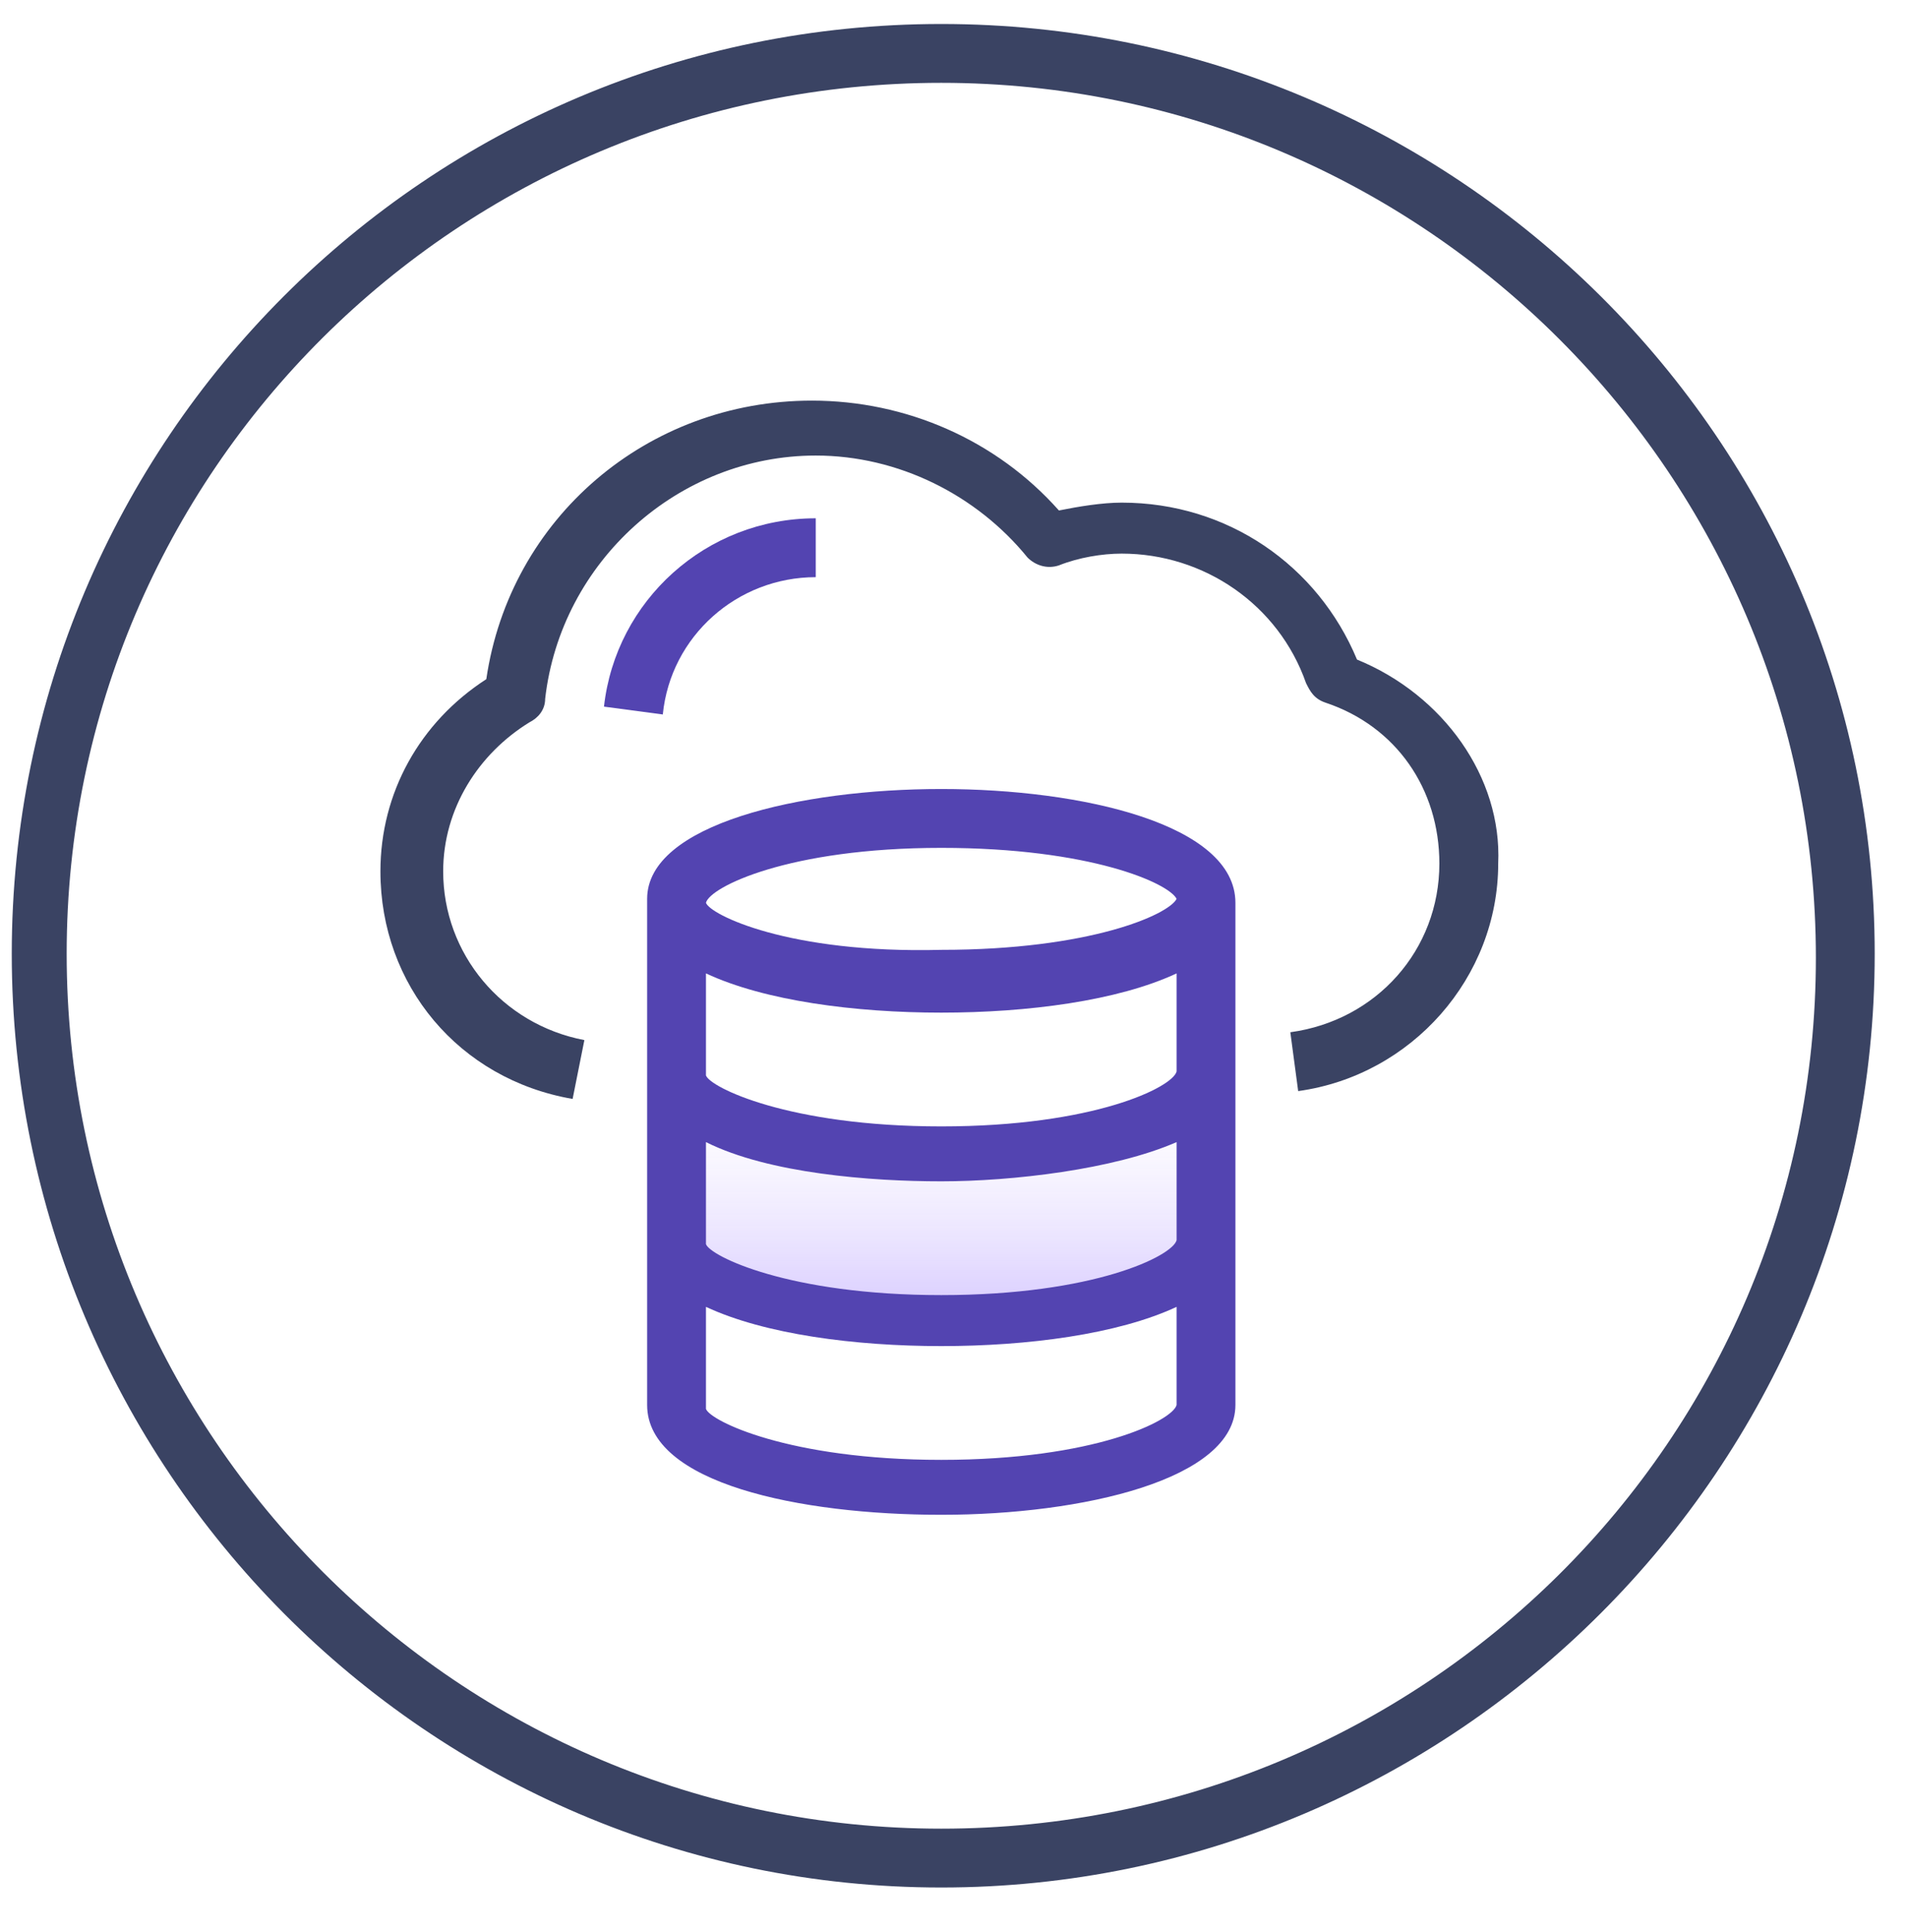
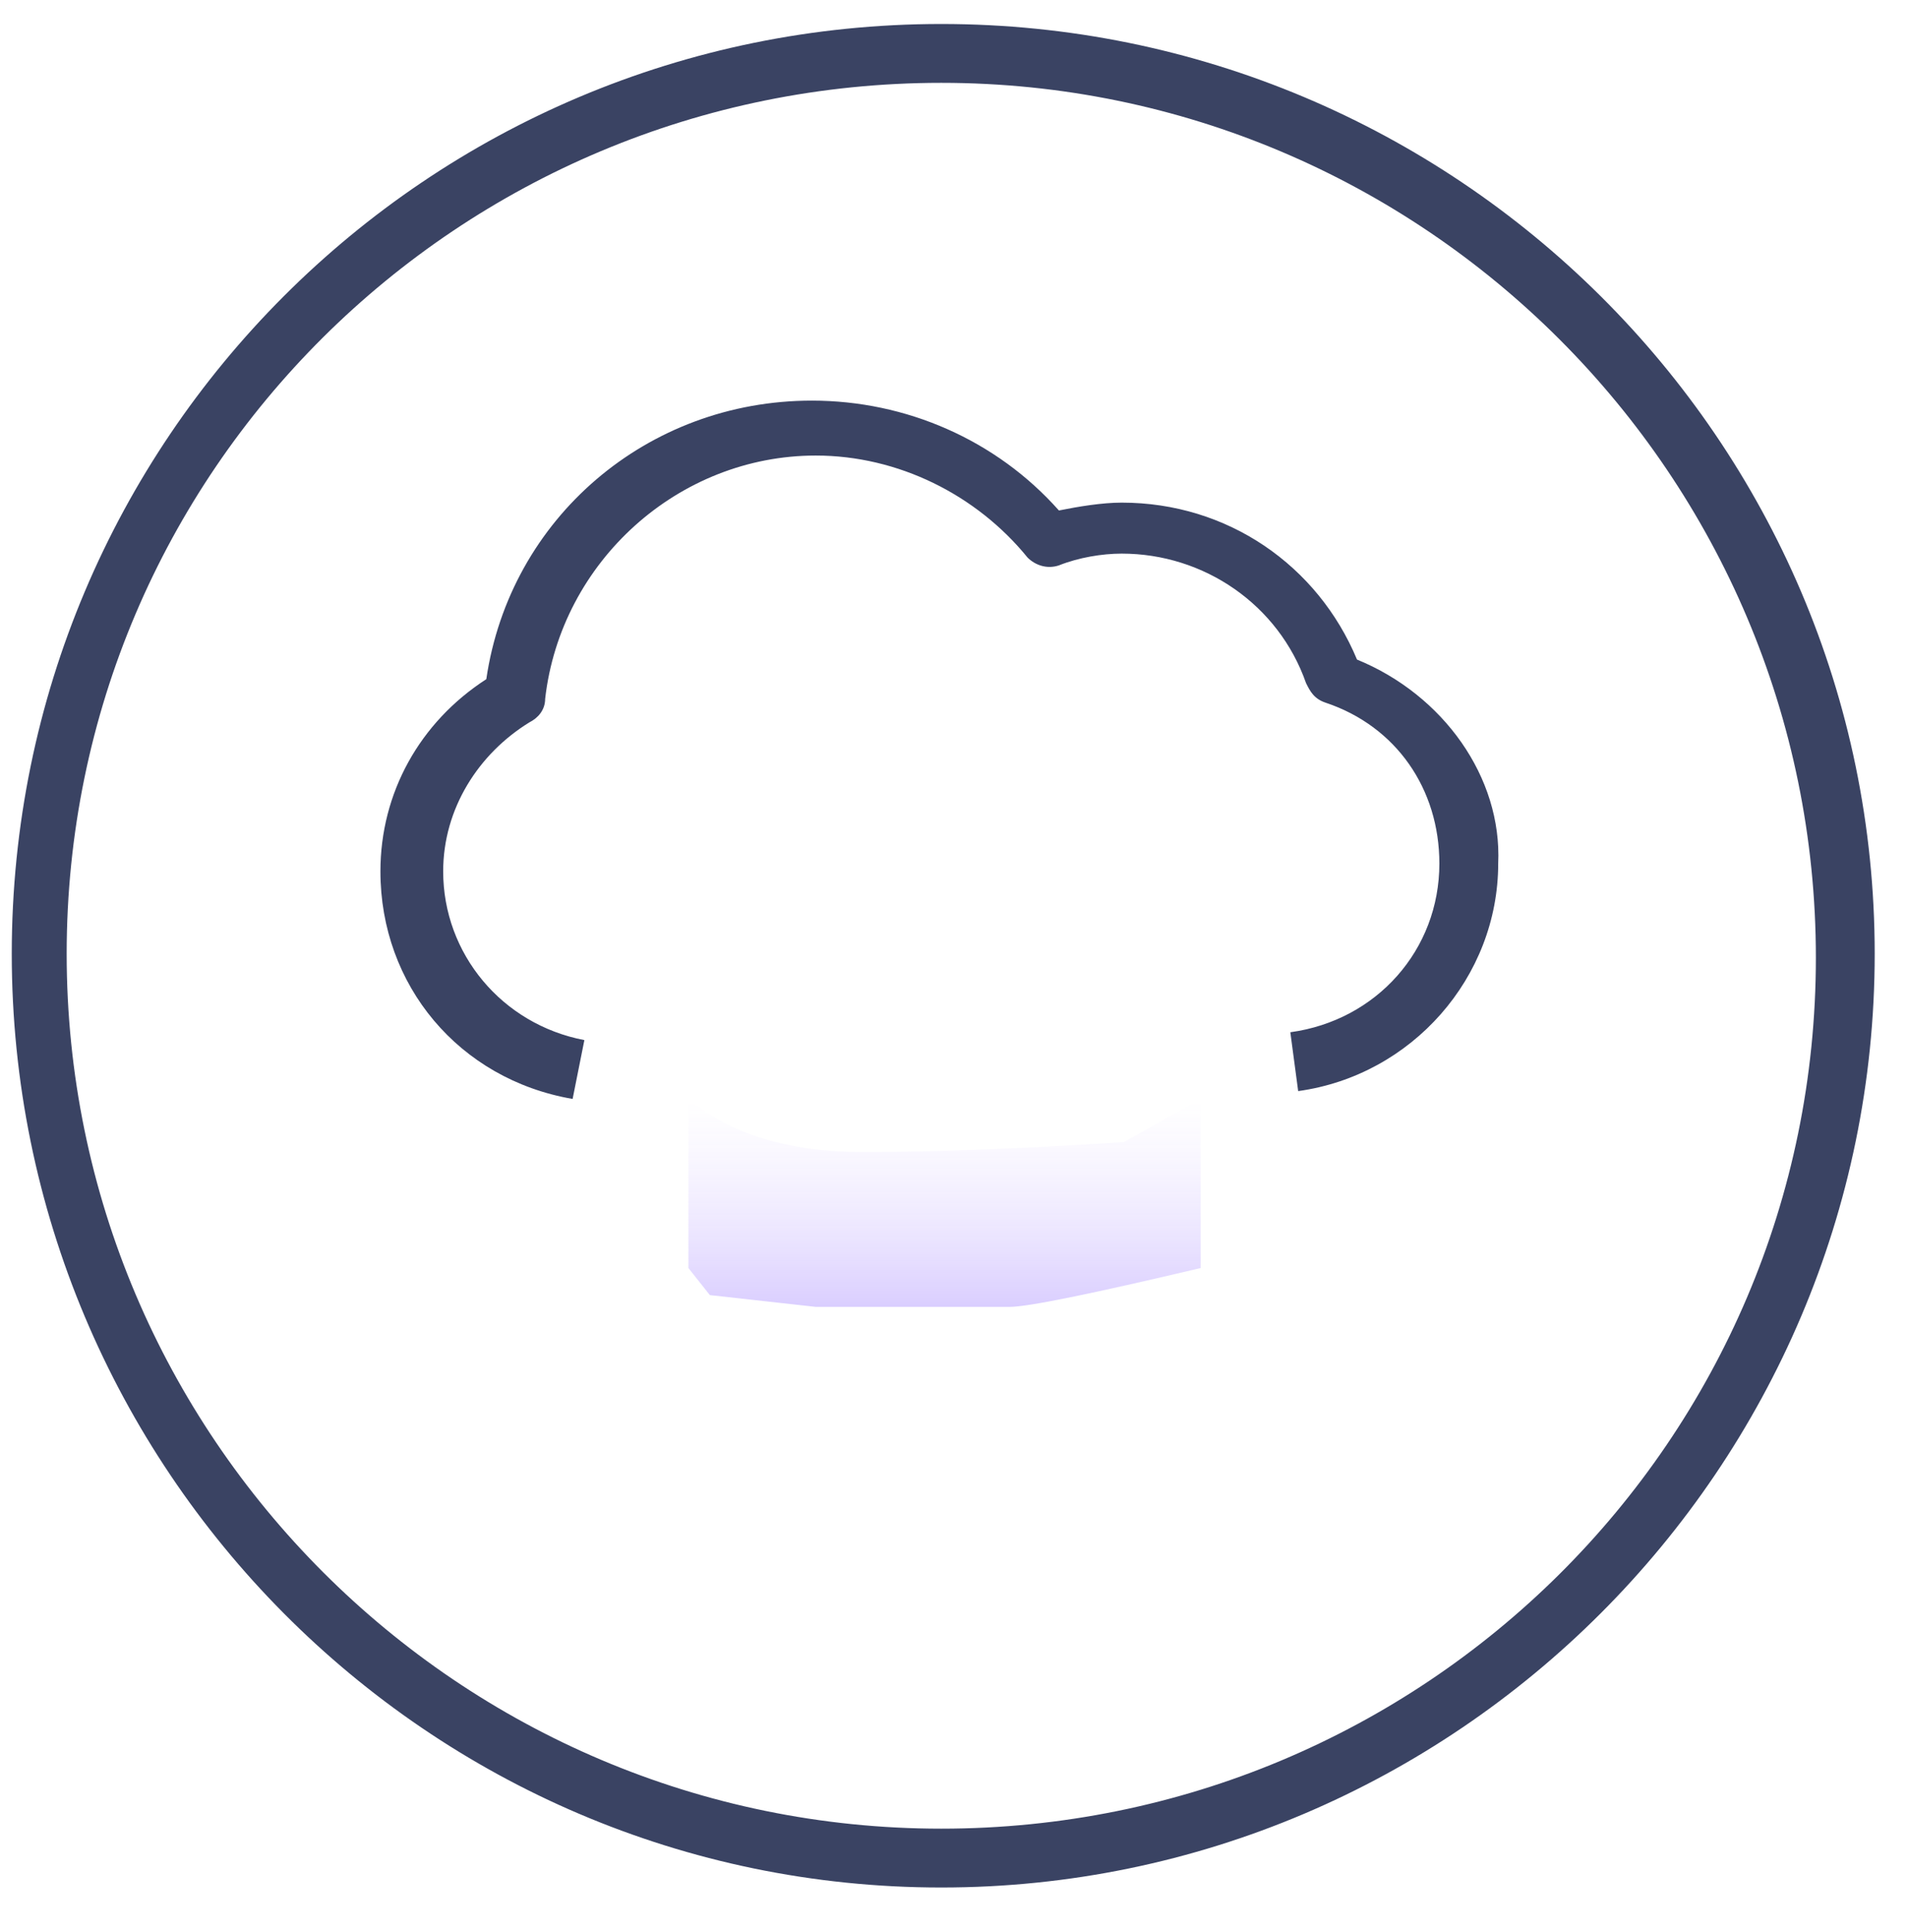
<svg xmlns="http://www.w3.org/2000/svg" width="78px" height="79px" viewBox="0 0 78 79" version="1.1">
  <title>Group 8</title>
  <defs>
    <linearGradient x1="50%" y1="0%" x2="50%" y2="100%" id="linearGradient-1">
      <stop stop-color="#EFE9FF" stop-opacity="0" offset="0%" />
      <stop stop-color="#DACEFF" offset="100%" />
    </linearGradient>
  </defs>
  <g id="Page-1" stroke="none" stroke-width="1" fill="none" fill-rule="evenodd">
    <g id="Support-Dark-Footer-Copy-77" transform="translate(-128, -1705)">
      <g id="cloud-database-(2)" transform="translate(128, 1705.5)">
        <g id="Group-8" transform="translate(0.481, 0.481)">
          <path d="M38.019,-7.10542736e-14 C17.004,-7.10542736e-14 -1.42108547e-14,17.004 -1.42108547e-14,38.019 C-1.42108547e-14,59.033 17.004,76.198 38.019,76.198 C59.033,76.198 76.198,59.033 76.198,38.019 C76.198,17.004 59.033,-7.10542736e-14 38.019,-7.10542736e-14 Z M38.019,73.792 C18.288,73.792 2.246,57.75 2.246,38.019 C2.246,18.288 18.288,2.406 38.019,2.406 C57.75,2.406 73.792,18.448 73.792,38.179 C73.792,57.91 57.75,73.792 38.019,73.792 Z" id="Shape" fill="#3A4363" fill-rule="nonzero" />
          <path d="M55.023,25.988 C53.419,22.137 49.729,19.571 45.398,19.571 C44.596,19.571 43.633,19.731 42.831,19.892 C40.265,17.004 36.575,15.4 32.725,15.4 C25.988,15.4 20.373,20.212 19.41,26.79 C16.683,28.554 15.079,31.442 15.079,34.65 C15.079,39.302 18.288,43.152 22.94,43.954 L23.421,41.548 C20.052,40.906 17.646,38.019 17.646,34.65 C17.646,32.083 19.09,29.837 21.175,28.554 C21.496,28.394 21.817,28.073 21.817,27.592 C22.458,21.977 27.271,17.646 32.885,17.646 C36.254,17.646 39.462,19.25 41.548,21.817 C41.869,22.137 42.35,22.298 42.831,22.137 C43.633,21.817 44.596,21.656 45.398,21.656 C48.767,21.656 51.815,23.742 52.938,26.95 C53.098,27.271 53.258,27.592 53.74,27.752 C56.627,28.715 58.392,31.281 58.392,34.329 C58.392,37.858 55.825,40.746 52.296,41.227 L52.617,43.633 C57.269,42.992 60.798,38.981 60.798,34.329 C60.958,30.8 58.552,27.431 55.023,25.988 Z" id="Path" fill="#3A4363" fill-rule="nonzero" />
          <path d="M27.676,43.954 C29.408,45.398 31.778,46.12 34.786,46.12 C37.794,46.12 41.361,45.986 45.488,45.719 L48.627,43.954 L48.627,50.868 C44.156,51.927 41.554,52.456 40.823,52.456 C40.092,52.456 37.446,52.456 32.885,52.456 L28.554,51.975 L27.676,50.868 L27.676,43.954 Z" id="Path-8" fill="url(#linearGradient-1)" />
-           <path d="M32.885,22.619 L32.885,20.212 C28.394,20.212 24.704,23.581 24.223,27.913 L26.629,28.233 C26.95,25.025 29.677,22.619 32.885,22.619 Z M38.019,31.281 C32.244,31.281 25.988,32.725 25.988,35.773 L25.988,56.467 C25.988,59.675 32.244,60.958 38.019,60.958 C43.794,60.958 50.05,59.515 50.05,56.467 L50.05,35.933 C50.05,32.725 43.794,31.281 38.019,31.281 Z M28.394,35.933 C28.554,35.292 31.762,33.688 38.019,33.688 C44.115,33.688 47.323,35.131 47.644,35.773 C47.323,36.415 44.115,37.858 38.019,37.858 C31.762,38.019 28.554,36.415 28.394,35.933 L28.394,35.933 Z M28.394,38.821 C30.8,39.944 34.49,40.425 38.019,40.425 C41.548,40.425 45.237,39.944 47.644,38.821 L47.644,42.831 C47.483,43.473 44.275,45.077 38.019,45.077 C31.762,45.077 28.554,43.473 28.394,42.992 L28.394,38.821 Z M28.394,45.719 C30.96,47.002 35.131,47.323 38.019,47.323 C40.906,47.323 45.077,46.842 47.644,45.719 L47.644,49.729 C47.483,50.371 44.275,51.975 38.019,51.975 C31.762,51.975 28.554,50.371 28.394,49.89 L28.394,45.719 Z M38.019,58.712 C31.762,58.712 28.554,57.108 28.394,56.627 L28.394,52.456 C30.8,53.579 34.49,54.06 38.019,54.06 C41.548,54.06 45.237,53.579 47.644,52.456 L47.644,56.467 C47.483,57.108 44.275,58.712 38.019,58.712 Z" id="Shape" fill="#5344B1" fill-rule="nonzero" />
        </g>
      </g>
    </g>
  </g>
</svg>